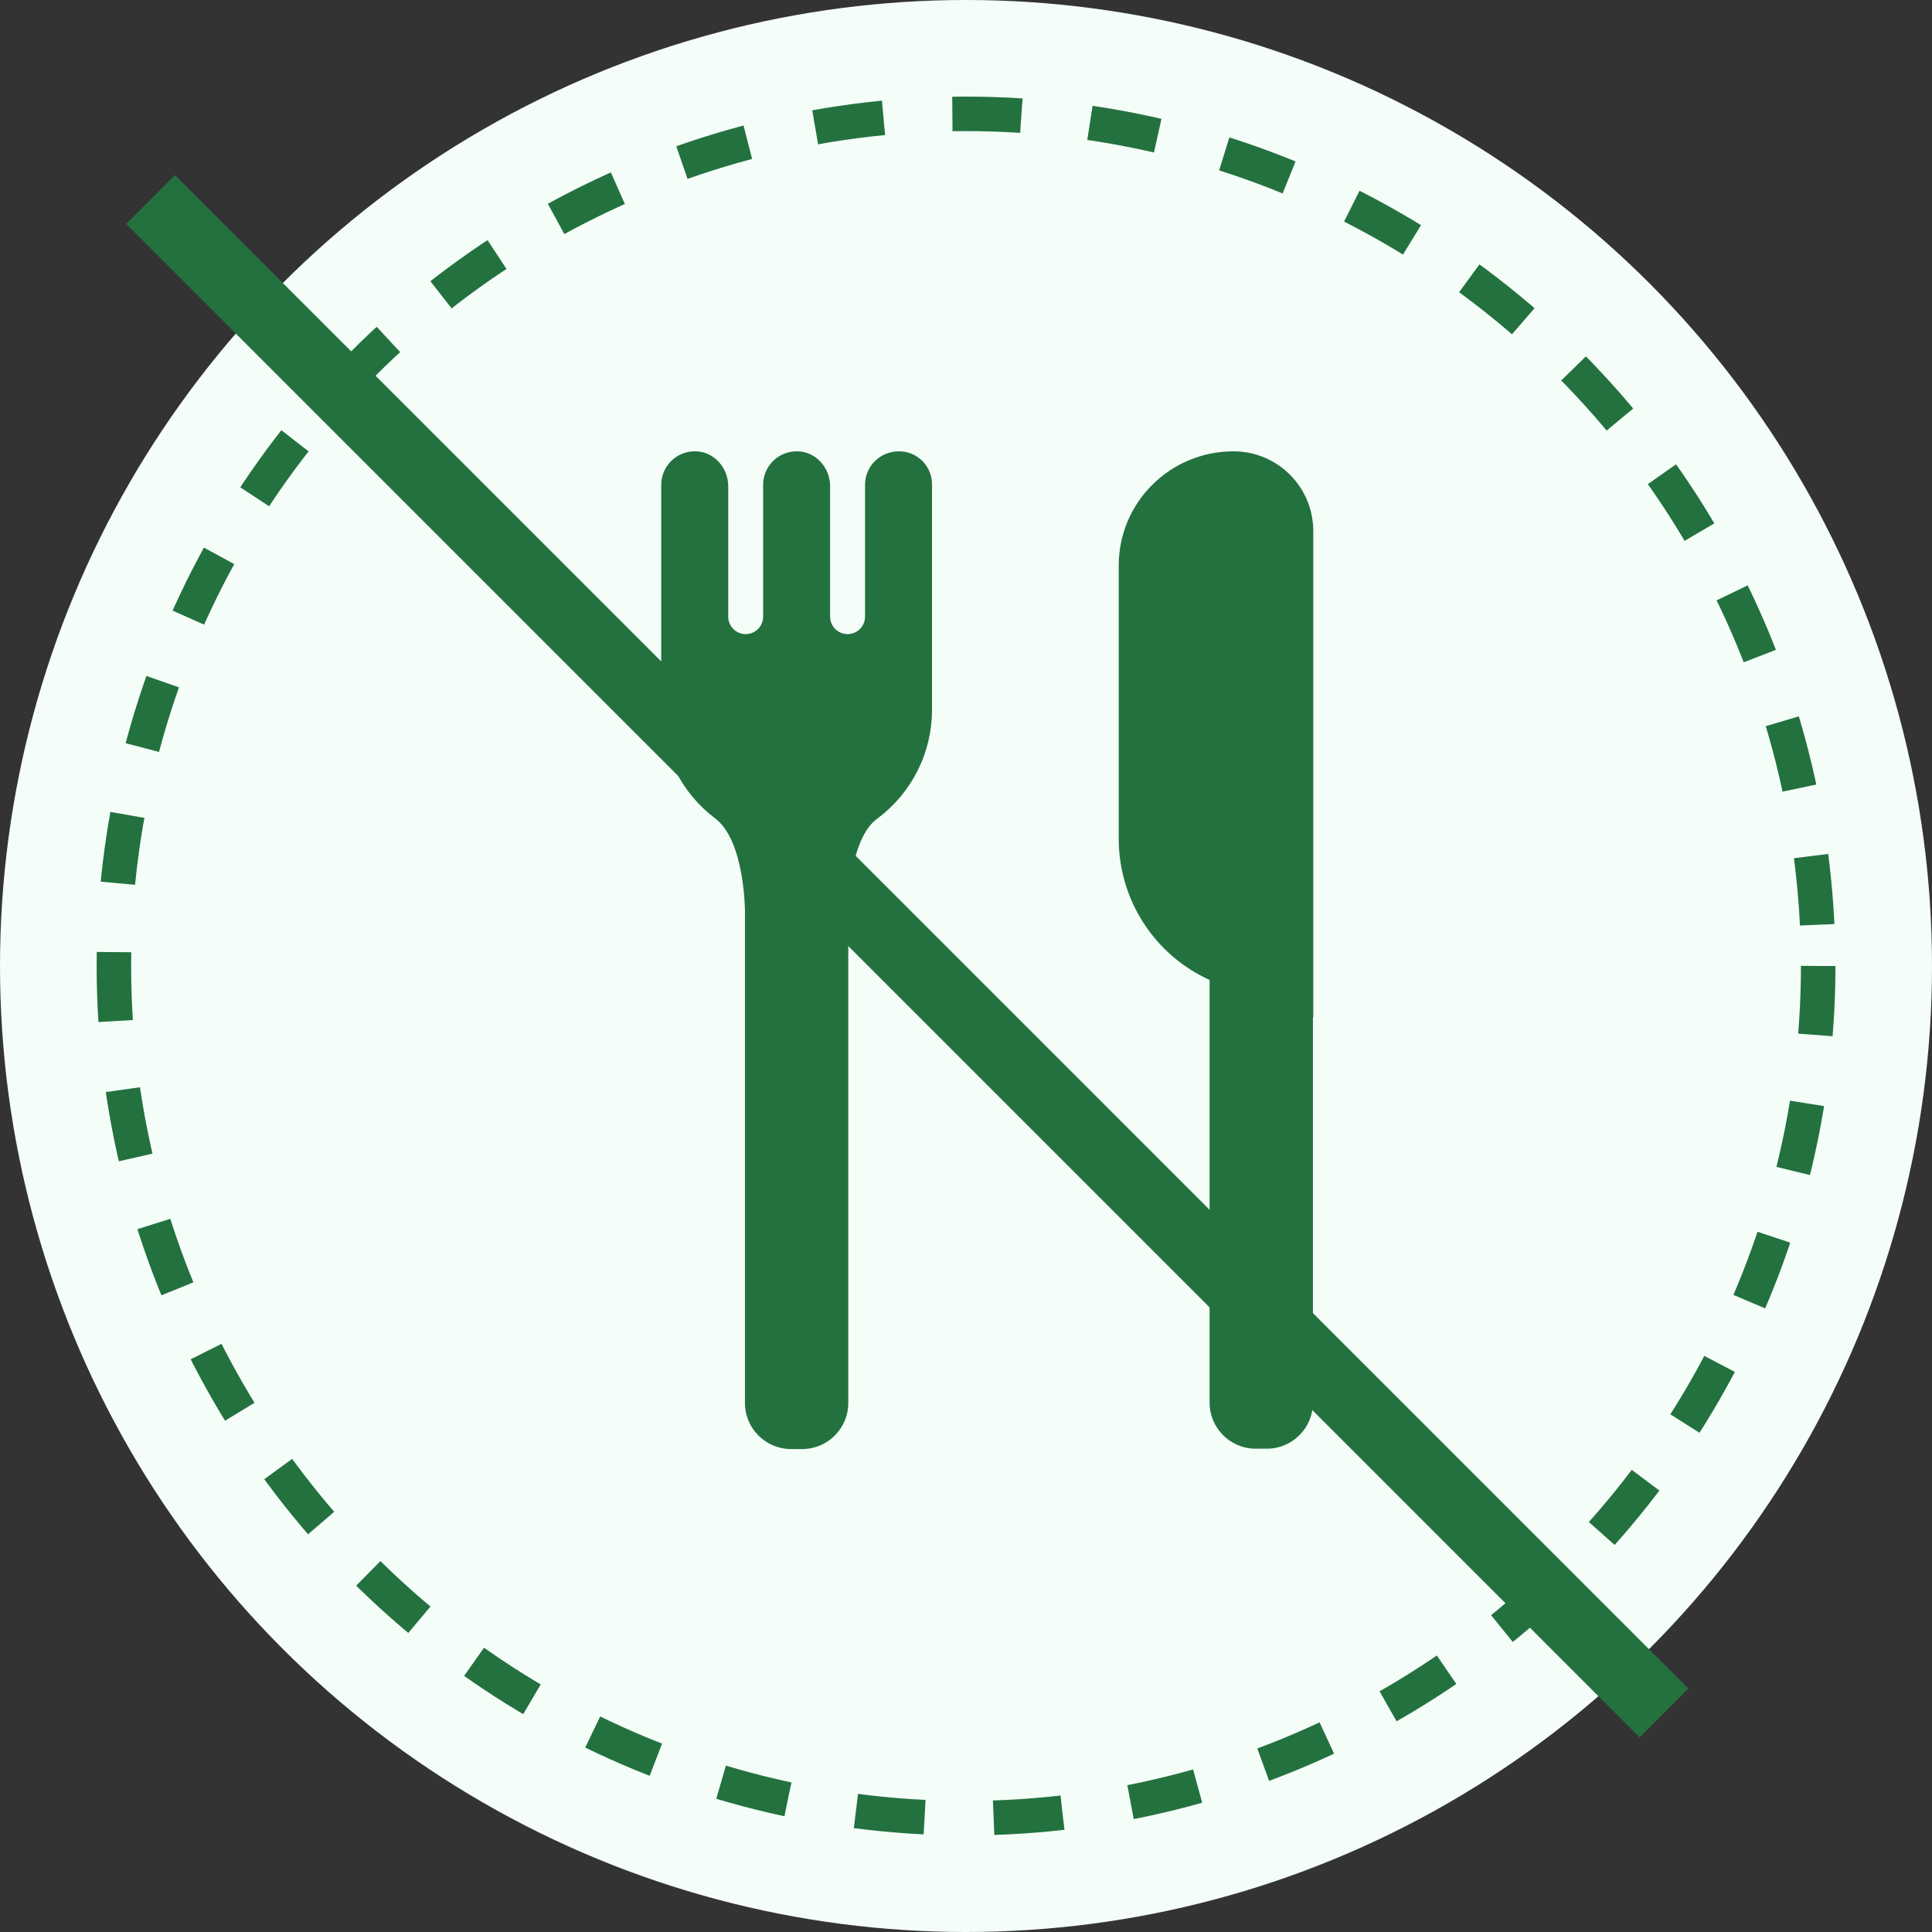
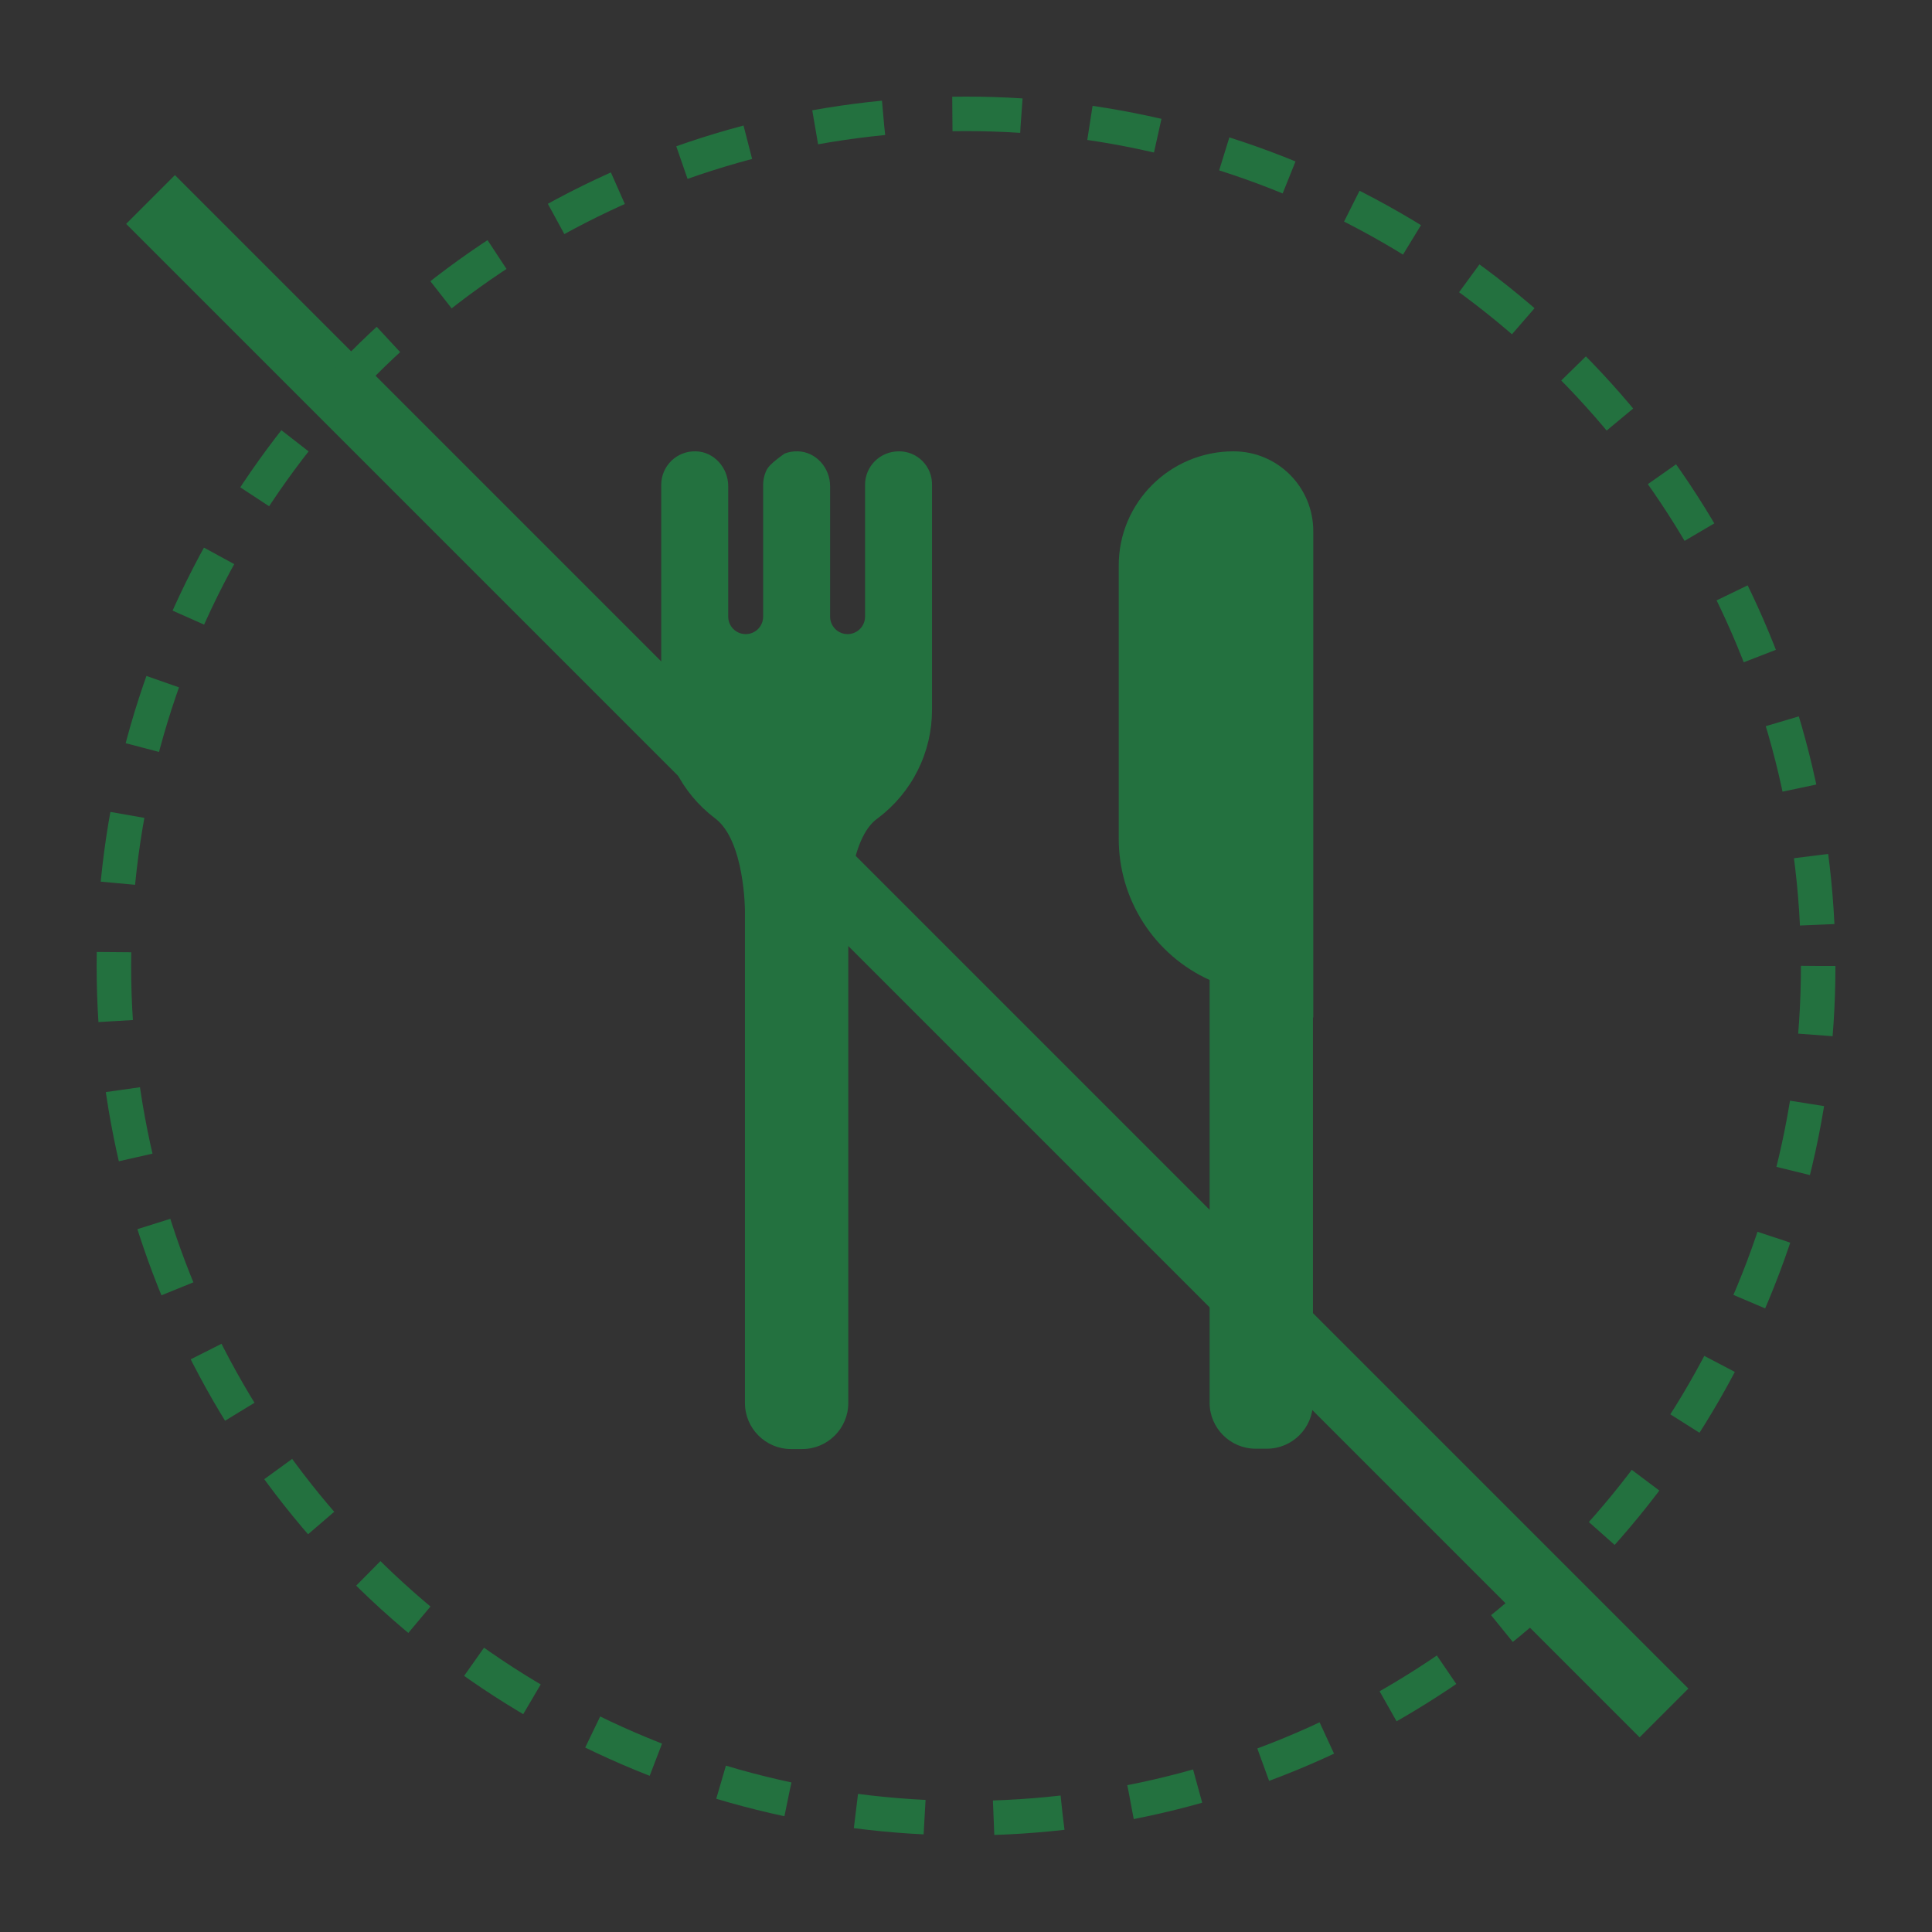
<svg xmlns="http://www.w3.org/2000/svg" width="56" height="56" viewBox="0 0 56 56" fill="none">
  <rect x="0" y="0" width="56" height="56" fill="#333333" stroke="none" />
-   <circle cx="28" cy="28" r="28" fill="#F4FDF8" />
  <line x1="4.363" y1="5.782" x2="48.232" y2="49.651" stroke="#23713F" stroke-width="2" />
-   <path d="M26.055 13.082C25.507 13.082 25.074 13.516 25.074 14.053V17.874C25.074 18.008 25.02 18.137 24.925 18.232C24.83 18.327 24.702 18.38 24.567 18.38C24.433 18.38 24.305 18.327 24.21 18.232C24.115 18.137 24.061 18.008 24.061 17.874V14.094C24.061 13.557 23.648 13.092 23.122 13.082C22.991 13.078 22.862 13.1 22.741 13.147C22.619 13.194 22.509 13.265 22.415 13.355C22.322 13.446 22.247 13.554 22.197 13.674C22.146 13.794 22.12 13.923 22.12 14.053V17.874C22.12 18.008 22.067 18.137 21.972 18.232C21.877 18.327 21.748 18.38 21.614 18.38C21.48 18.38 21.351 18.327 21.256 18.232C21.161 18.137 21.108 18.008 21.108 17.874V14.094C21.108 13.557 20.695 13.092 20.168 13.082C20.038 13.078 19.908 13.1 19.787 13.147C19.665 13.194 19.555 13.265 19.461 13.355C19.368 13.446 19.294 13.554 19.243 13.674C19.192 13.794 19.166 13.923 19.166 14.053V20.58C19.165 21.187 19.305 21.786 19.574 22.329C19.843 22.873 20.235 23.347 20.718 23.713C21.593 24.354 21.593 26.416 21.593 26.416V40.669C21.593 41.402 22.192 42.001 22.925 42.001H23.256C23.989 42.001 24.588 41.402 24.588 40.669V26.405C24.588 26.405 24.588 24.301 25.45 23.712C25.936 23.346 26.331 22.872 26.603 22.326C26.875 21.781 27.016 21.18 27.015 20.571V14.053C27.017 13.926 26.994 13.799 26.947 13.681C26.899 13.563 26.829 13.456 26.739 13.365C26.65 13.275 26.543 13.203 26.426 13.154C26.308 13.106 26.182 13.081 26.055 13.082ZM35.753 13.082C37.033 13.082 38.066 14.115 38.066 15.396V29.493L38.056 29.49V40.658C38.056 41.392 37.457 41.991 36.723 41.991H36.393C35.66 41.991 35.061 41.392 35.061 40.658V28.405C34.274 28.048 33.608 27.472 33.141 26.745C32.674 26.019 32.426 25.173 32.427 24.309V16.408C32.417 14.569 33.914 13.082 35.753 13.082Z" fill="#23713F" />
+   <path d="M26.055 13.082C25.507 13.082 25.074 13.516 25.074 14.053V17.874C25.074 18.008 25.02 18.137 24.925 18.232C24.83 18.327 24.702 18.38 24.567 18.38C24.433 18.38 24.305 18.327 24.21 18.232C24.115 18.137 24.061 18.008 24.061 17.874V14.094C24.061 13.557 23.648 13.092 23.122 13.082C22.991 13.078 22.862 13.1 22.741 13.147C22.322 13.446 22.247 13.554 22.197 13.674C22.146 13.794 22.12 13.923 22.12 14.053V17.874C22.12 18.008 22.067 18.137 21.972 18.232C21.877 18.327 21.748 18.38 21.614 18.38C21.48 18.38 21.351 18.327 21.256 18.232C21.161 18.137 21.108 18.008 21.108 17.874V14.094C21.108 13.557 20.695 13.092 20.168 13.082C20.038 13.078 19.908 13.1 19.787 13.147C19.665 13.194 19.555 13.265 19.461 13.355C19.368 13.446 19.294 13.554 19.243 13.674C19.192 13.794 19.166 13.923 19.166 14.053V20.58C19.165 21.187 19.305 21.786 19.574 22.329C19.843 22.873 20.235 23.347 20.718 23.713C21.593 24.354 21.593 26.416 21.593 26.416V40.669C21.593 41.402 22.192 42.001 22.925 42.001H23.256C23.989 42.001 24.588 41.402 24.588 40.669V26.405C24.588 26.405 24.588 24.301 25.45 23.712C25.936 23.346 26.331 22.872 26.603 22.326C26.875 21.781 27.016 21.18 27.015 20.571V14.053C27.017 13.926 26.994 13.799 26.947 13.681C26.899 13.563 26.829 13.456 26.739 13.365C26.65 13.275 26.543 13.203 26.426 13.154C26.308 13.106 26.182 13.081 26.055 13.082ZM35.753 13.082C37.033 13.082 38.066 14.115 38.066 15.396V29.493L38.056 29.49V40.658C38.056 41.392 37.457 41.991 36.723 41.991H36.393C35.66 41.991 35.061 41.392 35.061 40.658V28.405C34.274 28.048 33.608 27.472 33.141 26.745C32.674 26.019 32.426 25.173 32.427 24.309V16.408C32.417 14.569 33.914 13.082 35.753 13.082Z" fill="#23713F" />
  <circle cx="28.001" cy="28" r="24.7" stroke="#23713F" stroke-dasharray="2 2" />
</svg>